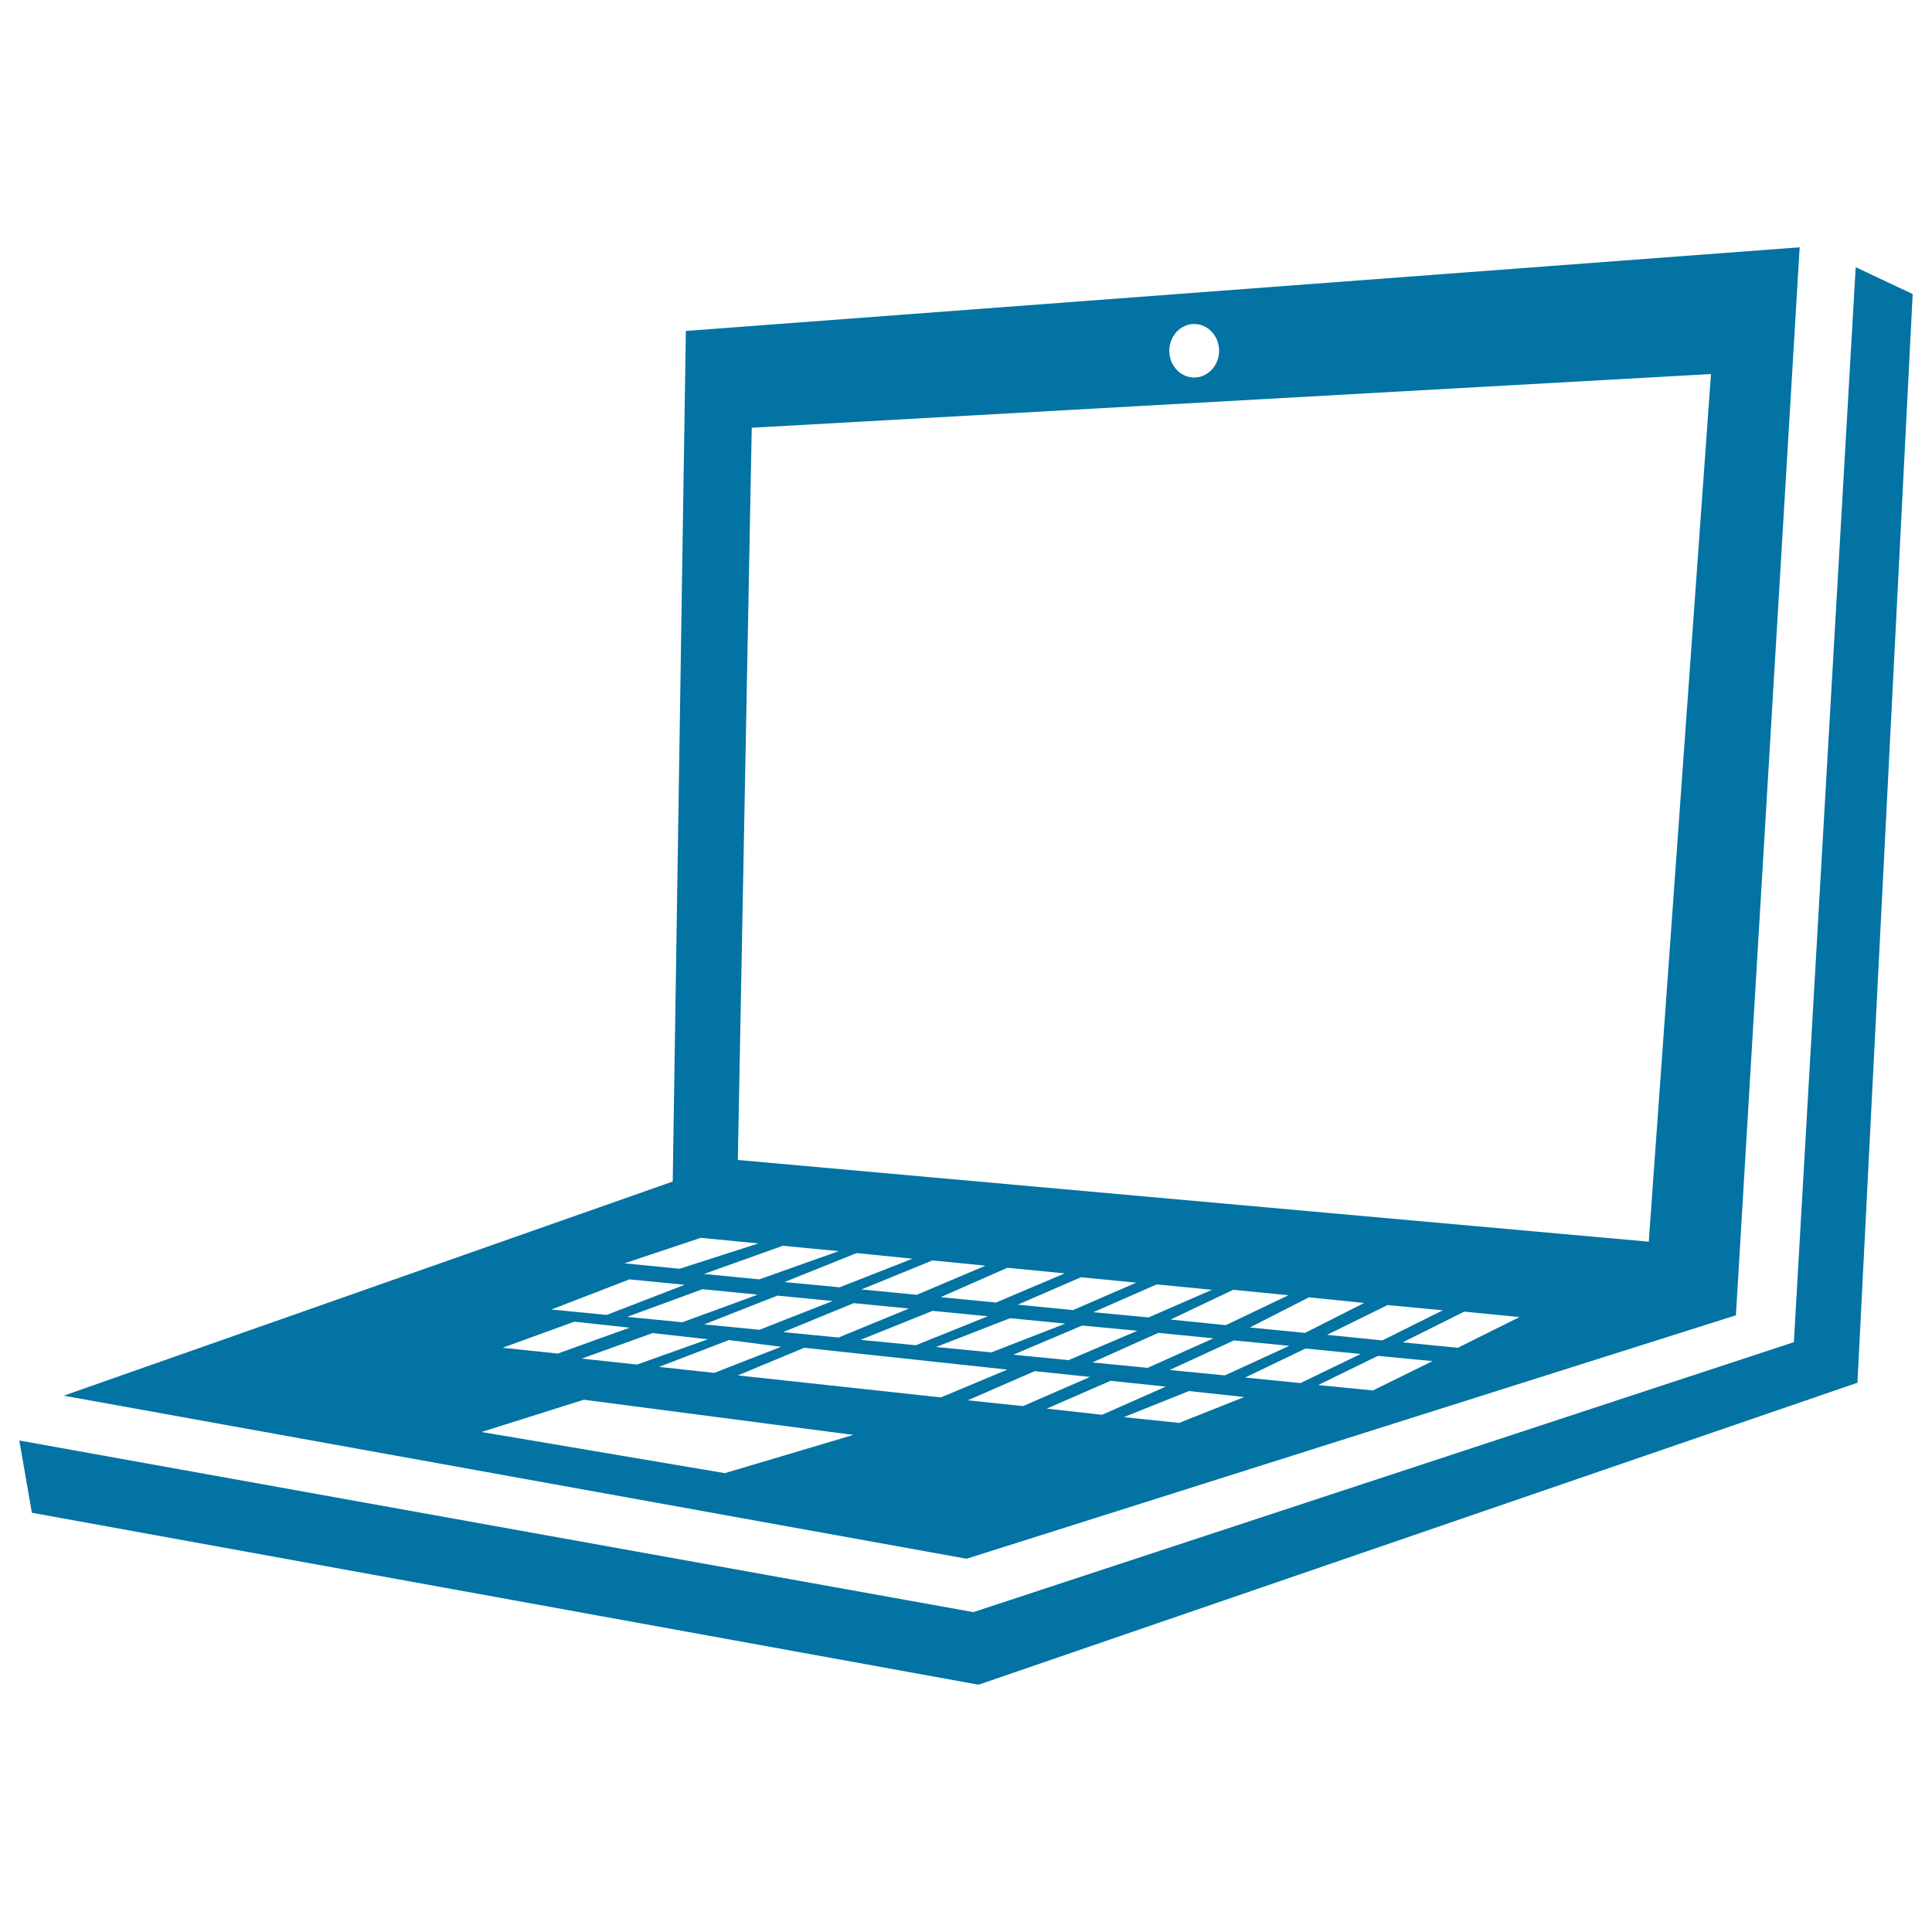
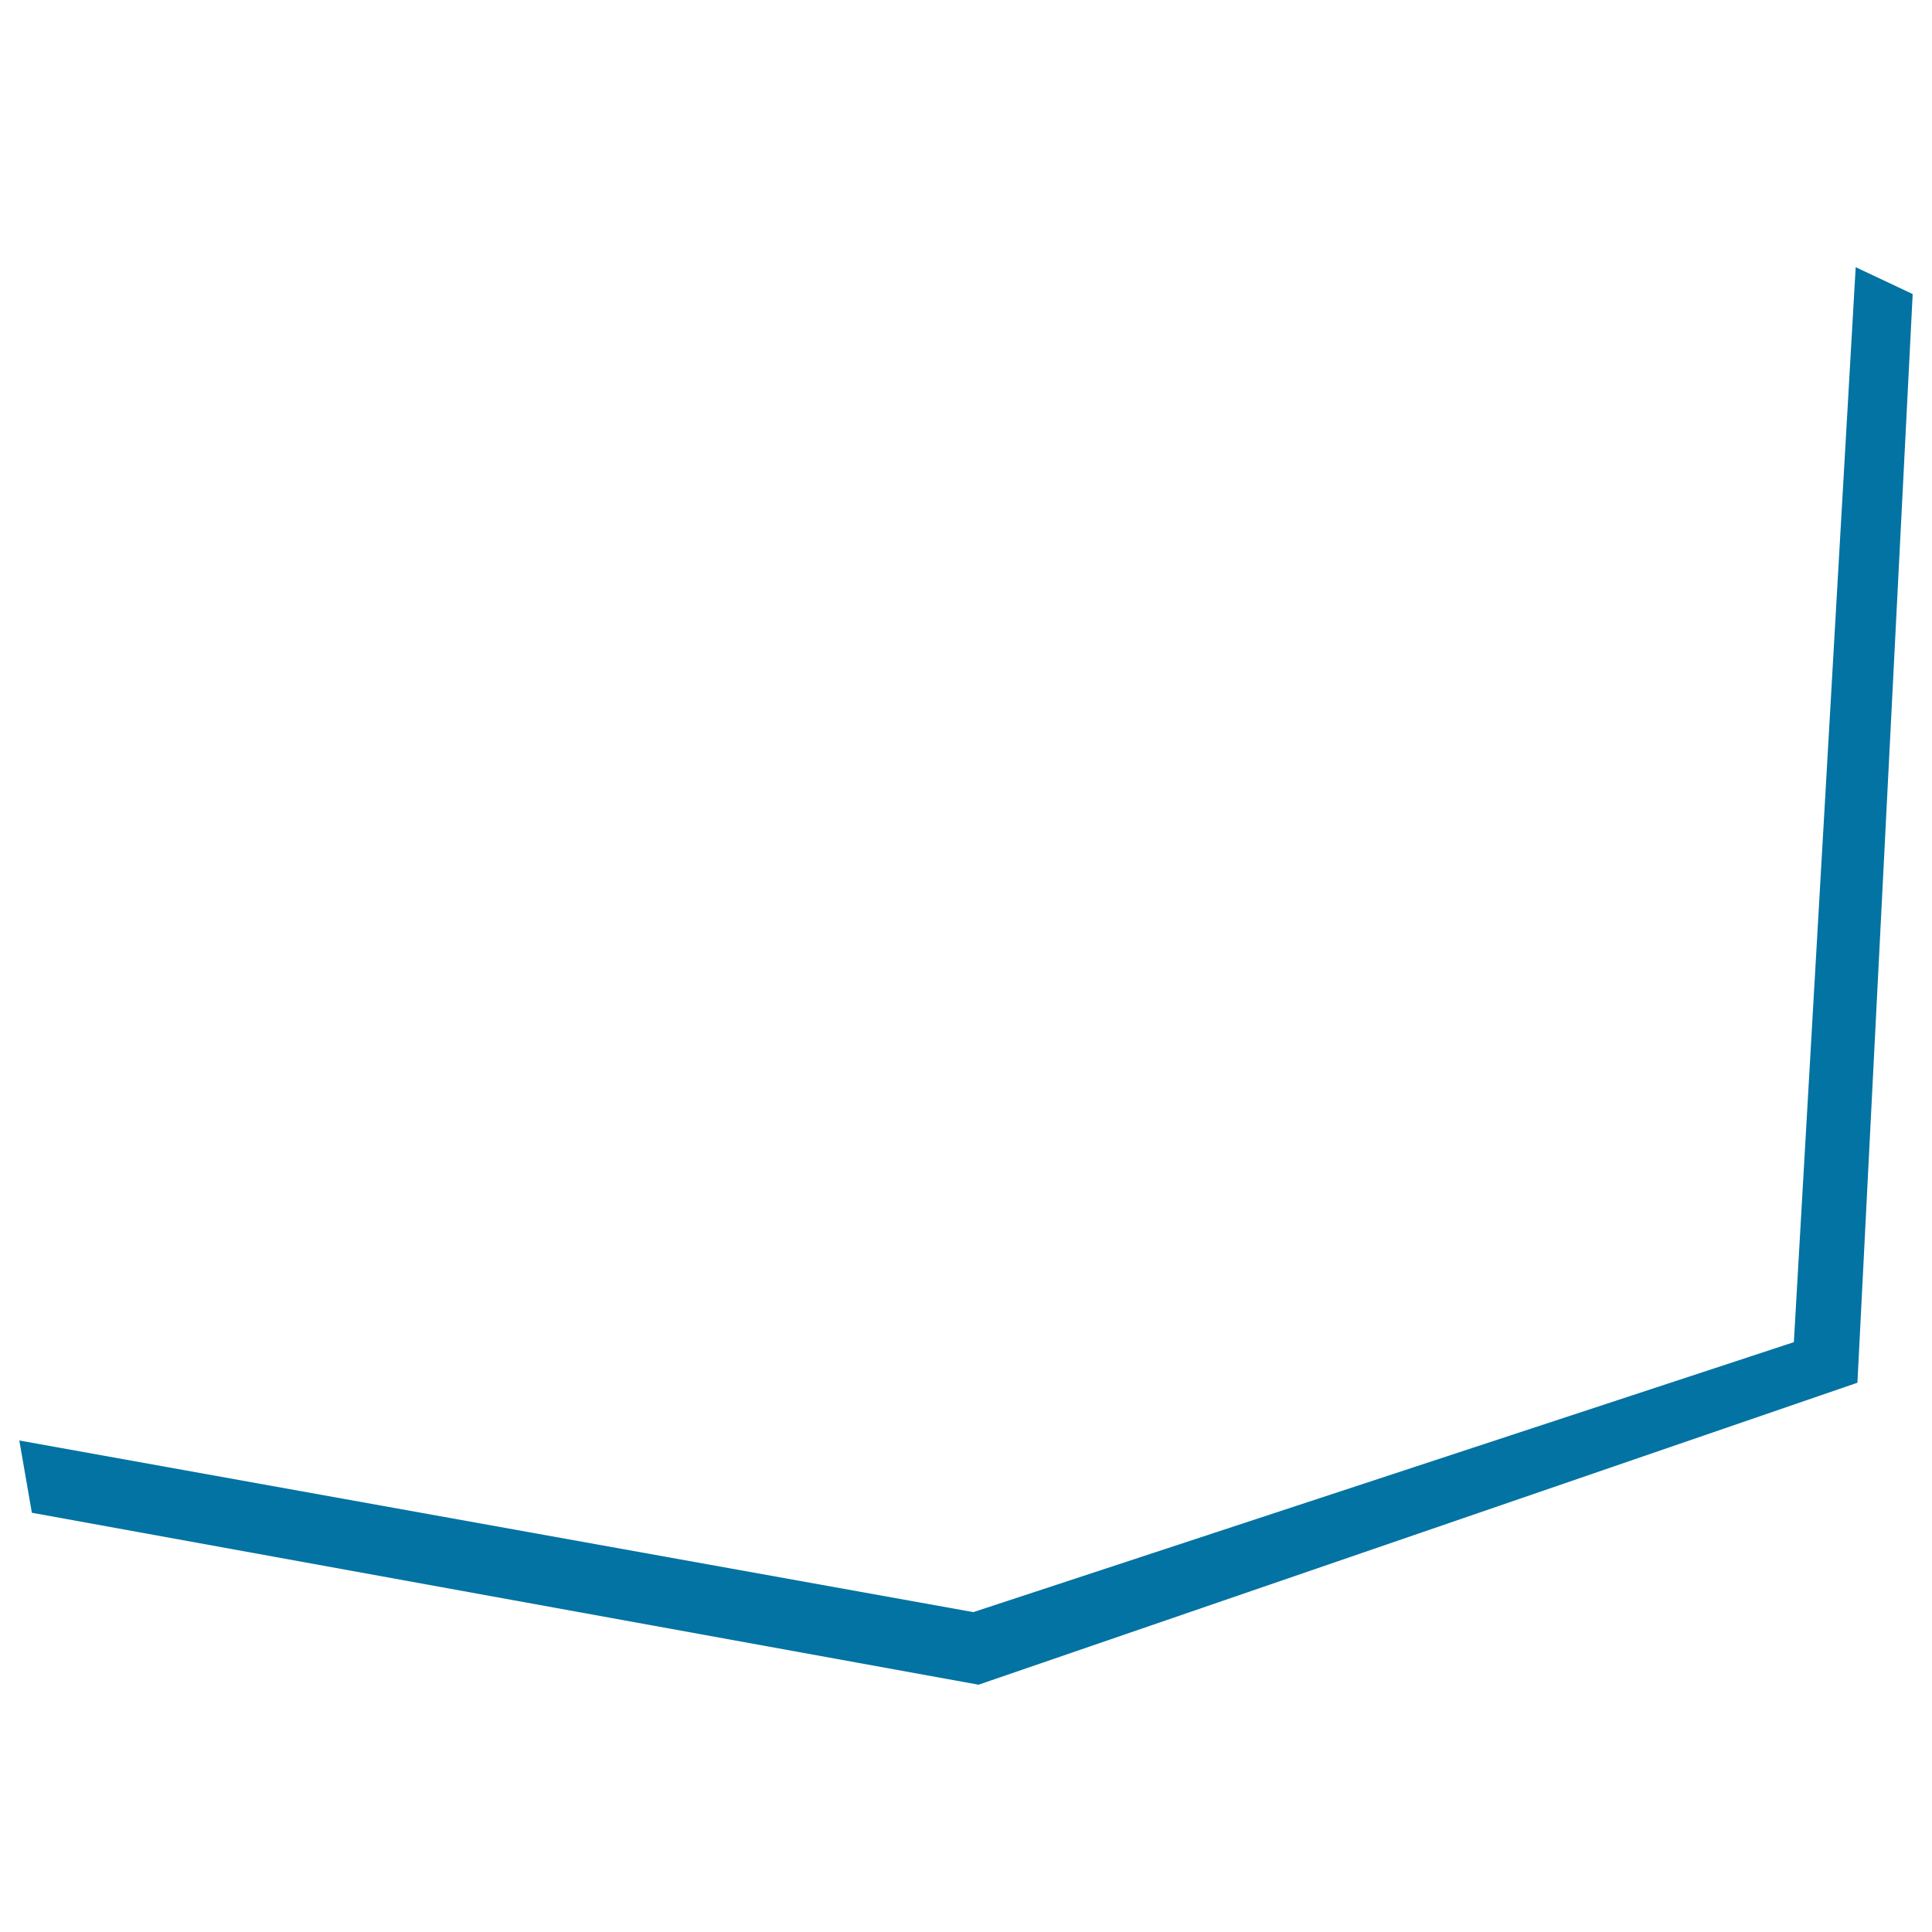
<svg xmlns="http://www.w3.org/2000/svg" viewBox="0 0 1000 1000" style="fill:#0273a2">
  <title>Laptop In Perspective With Keyboard Buttons View SVG icon</title>
  <g>
    <g id="Layer_100_40_">
      <g>
        <polygon points="960.5,138.3 928.5,694.7 503.6,834.5 503.6,834.4 10,745.6 16.5,783 506.5,872 961.4,715.7 990,152.2 " />
-         <path d="M898.5,680.8l33-552.8L355,171.3l-6.8,440.3h-0.1L33,722.4l467.3,84.4L898.5,680.8z M500.9,724.8l34.7-15.1l28.6,3l-34.7,15.1L500.9,724.8z M675.5,689.9l-28.6-2.8l30.6-15.6l28.6,2.9L675.5,689.9z M718.2,675.5l28.6,2.7l-31.3,15.6l-28.6-2.9L718.2,675.5z M638.7,693.8l28.6,2.8L634,711.9l-28.6-2.8L638.7,693.8z M594,708l-28.6-2.8l34.1-15.3l28.6,2.8L594,708z M634.5,685.9l-28.6-2.9l32.4-15.4l28.6,2.8L634.5,685.9z M594.5,681.9l-28.6-2.7l32.8-14.4l28.6,2.8L594.5,681.9z M555.4,678.1l-28.6-2.8l32.7-14.2l28.6,2.8L555.4,678.1z M515.5,674.2l-28.6-2.8l34.5-15.2l29.7,2.9L515.5,674.2z M474.5,670.2l-28.6-2.8l36.7-15l27.5,2.7L474.5,670.2z M434.6,666.3l-28.6-2.7l37.4-15l28.9,2.9L434.6,666.3z M393,662.2l-28.6-2.8l40.8-14.6l28.9,2.8L393,662.2z M392.2,670.1l-39,14.3l-28.6-2.8l39-14.3L392.2,670.1z M366.4,693.2l-36.7,13.1l-28.6-3.1l36.7-13.2L366.4,693.2z M377.3,693.6l27,3.5l-34.6,13.5l-28.6-3.1L377.3,693.6z M393.1,688.3l-28.6-2.8l37.9-14.9l28.6,2.8L393.1,688.3z M441.9,674.5l28.6,2.8l-36.5,15l-28.6-2.8L441.9,674.5z M482.7,678.5l28.6,2.8l-37.3,15l-28.6-2.8L482.7,678.5z M522.8,682.3l28.6,2.8L513.1,700l-28.6-2.8L522.8,682.3z M560.1,686.1l28.6,2.7L553.1,704l-28.6-2.8L560.1,686.1z M541.8,729.1l33-14.4l28.6,3l-33,14.6L541.8,729.1z M610.3,736.5l-28.6-3l33.7-13.5l28.6,3.1L610.3,736.5z M644.5,713l31.2-15l28.6,2.8l-31.2,15.1L644.5,713z M710.6,719.7l-28.3-2.8l30.9-15.1l28.3,2.7L710.6,719.7z M754.6,697.6l-28.6-2.8l31.9-15.9l28.6,2.8L754.6,697.6z M618.1,167.7c7.1,0,12.9,6.2,12.9,13.8c0,7.7-5.8,13.9-12.9,13.9c-7.1,0-12.9-6.2-12.9-13.9C605.3,173.9,611,167.7,618.1,167.7z M389.1,221.4l496.5-27.8l-32.2,449.1l-471.5-42.3L389.1,221.4z M362.7,640.7l29.8,2.9l-40.7,13.1l-28.6-2.8L362.7,640.7z M325.8,662.2l28.6,2.8L314,680.6l-28.6-2.8L325.8,662.2z M297.3,684.1l28.6,3.1l-37.2,13.4l-28.6-3L297.3,684.1z M375.2,762.5l-126-21.3l53-16.7l139.5,18.2L375.2,762.5z M381.9,711.9l34.4-14.3l105.1,11.3L487,723.3L381.9,711.9z" />
      </g>
    </g>
  </g>
</svg>